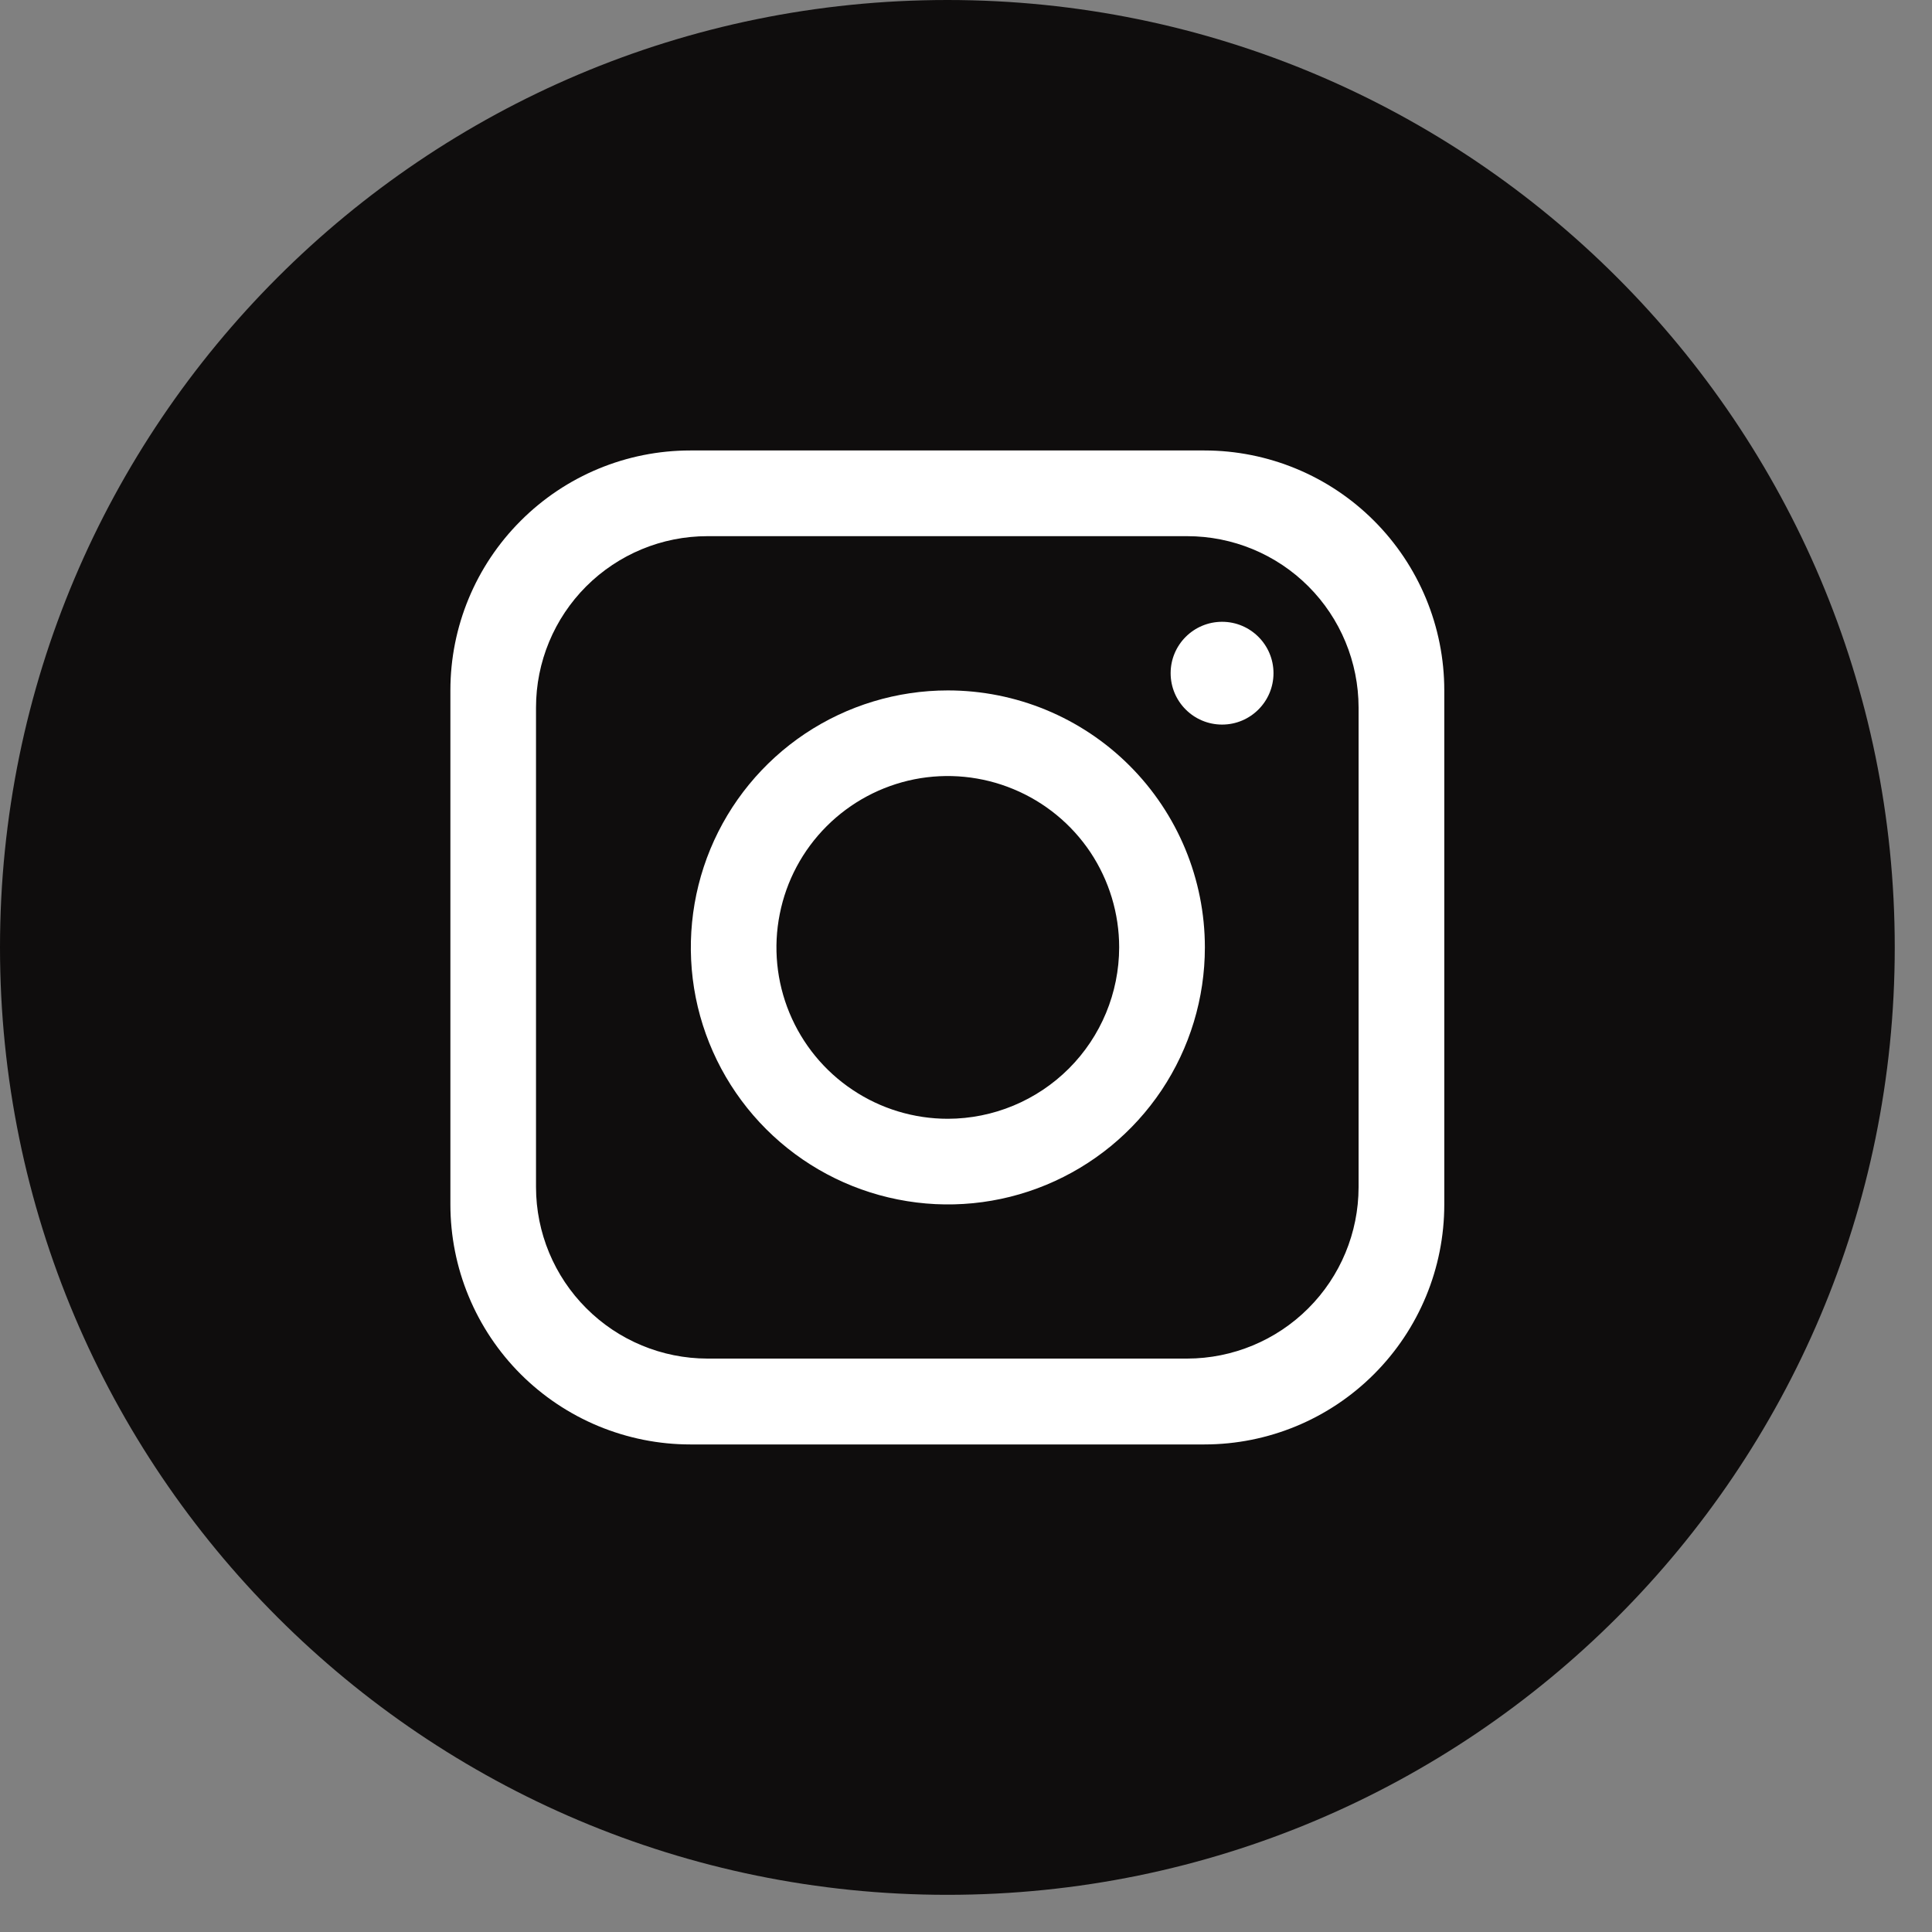
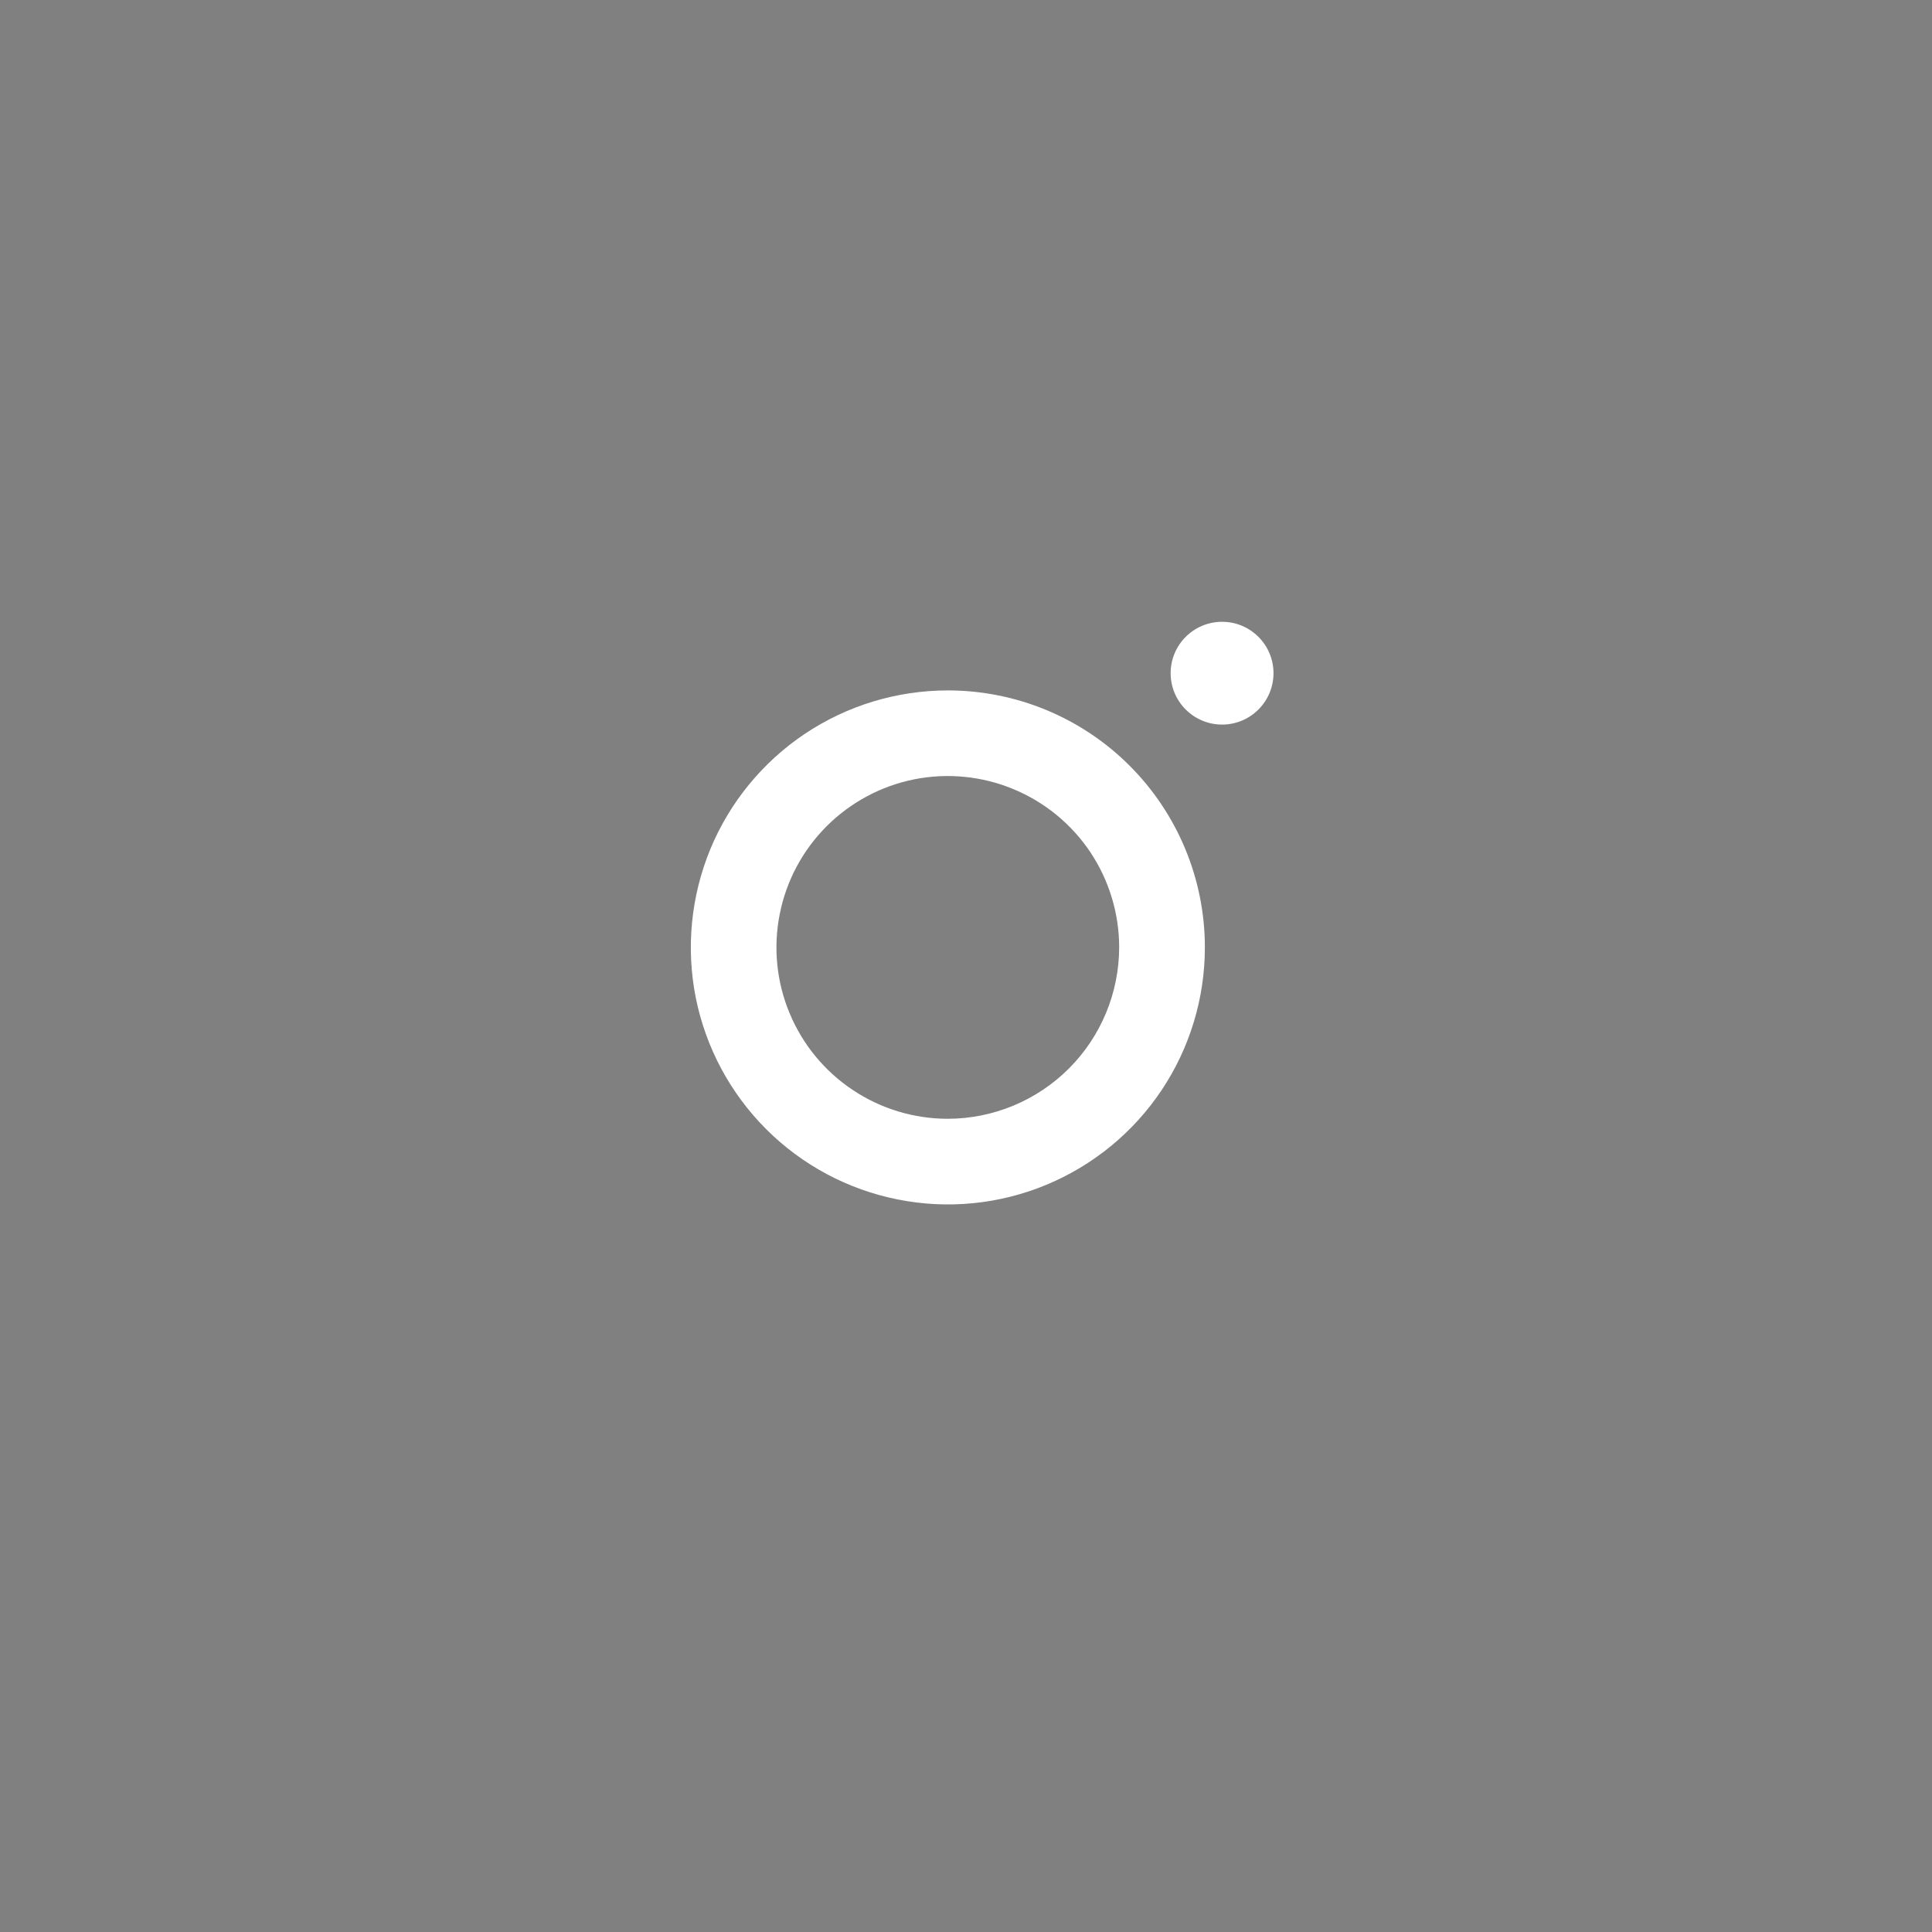
<svg xmlns="http://www.w3.org/2000/svg" width="25" height="25" viewBox="0 0 25 25" fill="none">
  <rect x="0" y="0" width="25" height="25" fill="#808080" stroke="none" />
-   <path d="M24.518 12.259C24.518 19.03 19.026 24.519 12.259 24.519C5.489 24.519 0 19.027 0 12.259C0 5.489 5.489 0 12.259 0C19.029 0 24.518 5.492 24.518 12.259Z" fill="#0F0D0D" />
-   <path d="M15.585 5.829H8.932C8.109 5.829 7.32 6.156 6.738 6.739C6.155 7.321 5.828 8.11 5.828 8.933V15.585C5.828 15.993 5.908 16.397 6.064 16.773C6.22 17.15 6.449 17.493 6.737 17.781C7.025 18.069 7.368 18.298 7.744 18.454C8.121 18.61 8.525 18.691 8.932 18.691H15.585C16.408 18.691 17.198 18.364 17.78 17.781C18.362 17.199 18.689 16.41 18.689 15.586V8.933C18.689 8.11 18.362 7.321 17.78 6.739C17.198 6.156 16.408 5.829 15.585 5.829ZM17.58 15.364C17.579 15.951 17.345 16.515 16.929 16.93C16.514 17.345 15.95 17.579 15.363 17.58H9.153C8.566 17.579 8.002 17.345 7.587 16.929C7.171 16.514 6.937 15.95 6.936 15.363V9.155C6.936 8.567 7.17 8.003 7.586 7.587C8.002 7.172 8.565 6.938 9.153 6.938H15.362C15.95 6.938 16.514 7.171 16.93 7.587C17.346 8.003 17.579 8.567 17.58 9.155L17.58 15.364Z" fill="white" />
  <path d="M12.265 8.934C11.607 8.934 10.964 9.129 10.417 9.494C9.87 9.86 9.444 10.379 9.192 10.987C8.941 11.595 8.875 12.264 9.003 12.909C9.132 13.554 9.449 14.146 9.914 14.611C10.379 15.076 10.972 15.393 11.617 15.521C12.262 15.65 12.931 15.584 13.538 15.332C14.146 15.08 14.665 14.654 15.031 14.107C15.396 13.56 15.591 12.917 15.591 12.259C15.591 11.377 15.24 10.531 14.617 9.908C13.993 9.284 13.147 8.934 12.265 8.934ZM12.265 14.477C11.826 14.477 11.397 14.347 11.033 14.103C10.668 13.86 10.384 13.513 10.216 13.108C10.048 12.703 10.004 12.257 10.09 11.827C10.175 11.397 10.386 11.002 10.697 10.691C11.007 10.381 11.402 10.17 11.832 10.084C12.262 9.999 12.708 10.043 13.113 10.211C13.519 10.379 13.865 10.663 14.109 11.027C14.352 11.392 14.482 11.821 14.482 12.259C14.481 12.847 14.247 13.411 13.832 13.826C13.416 14.242 12.852 14.476 12.265 14.477Z" fill="white" />
  <path d="M15.814 9.376C16.181 9.376 16.479 9.078 16.479 8.711C16.479 8.344 16.181 8.046 15.814 8.046C15.446 8.046 15.148 8.344 15.148 8.711C15.148 9.078 15.446 9.376 15.814 9.376Z" fill="white" />
</svg>